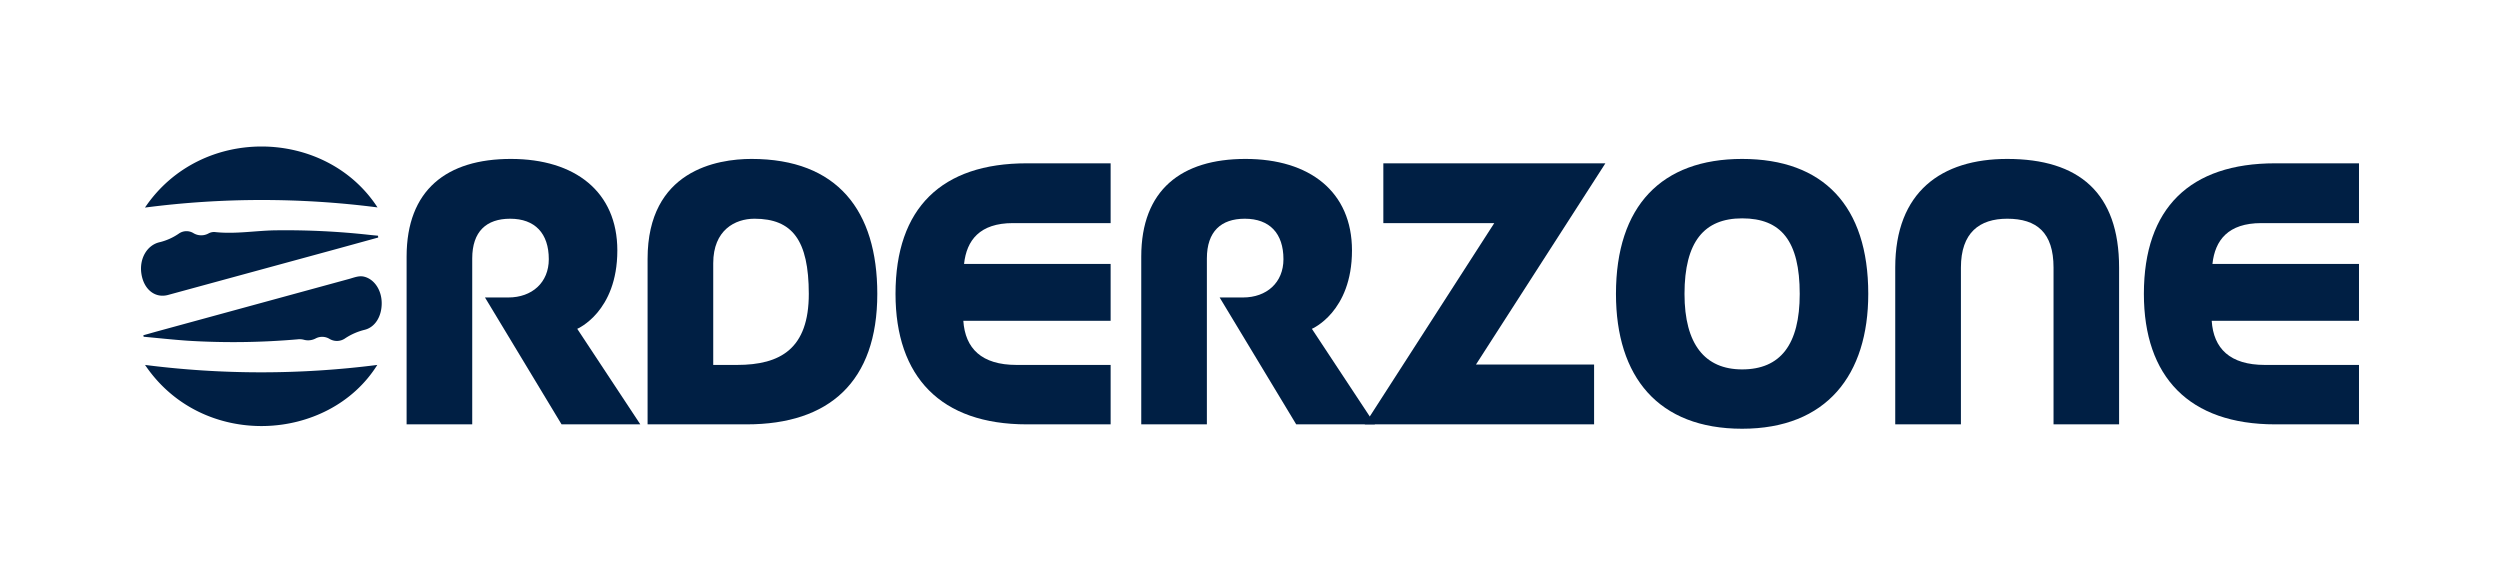
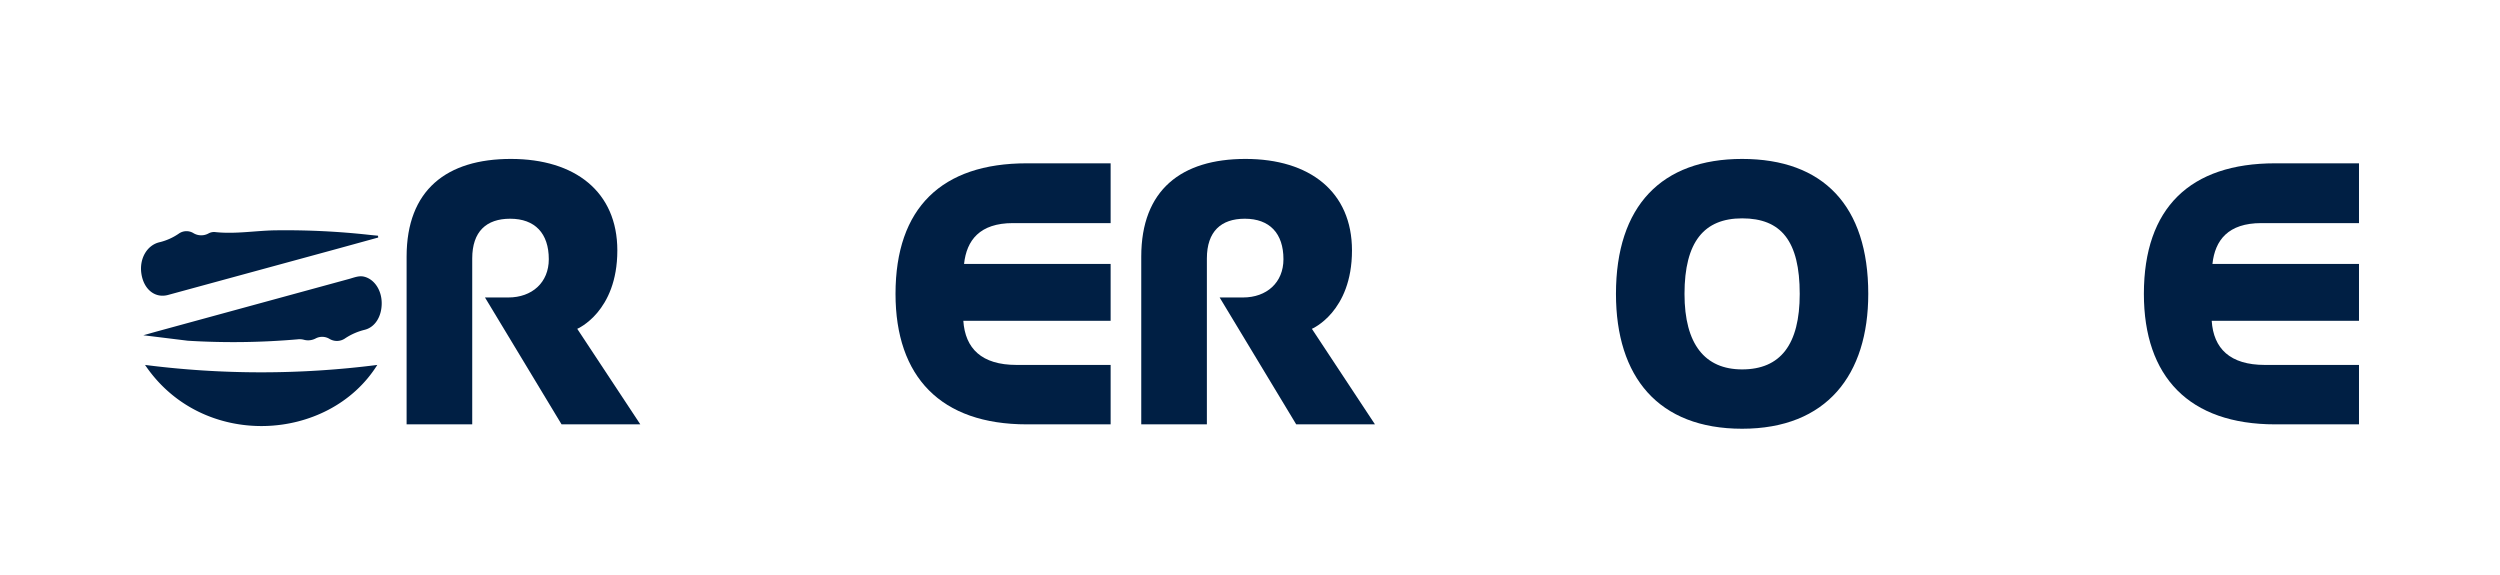
<svg xmlns="http://www.w3.org/2000/svg" id="Layer_1" data-name="Layer 1" viewBox="0 0 1157.76 266.4">
  <defs>
    <style>.cls-1{fill:#001f44;}</style>
  </defs>
  <path class="cls-1" d="M260.06,196.52,224.6,137.76h10.8c11,0,18.75-6.92,18.75-17.72,0-12-6.42-18.75-17.9-18.75-11,0-17.56,5.91-17.56,18.41v76.82H188.3V118.85c0-30.9,18.57-45.25,48.29-45.25s49.3,15.2,49.3,42.38c0,28.54-18.57,36.3-18.57,36.3l29.21,44.24Z" />
-   <path class="cls-1" d="M345.83,196.52H299.9V119.87c0-41,32.25-46.27,48.12-46.27,39.85,0,58.26,24,58.26,62.48C406.28,176.77,384,196.52,345.83,196.52Zm3.55-95.23c-8.95,0-19.08,5.24-19.08,20.6V169h11c20.26,0,33.26-7.6,33.26-32.92C374.53,111.25,366.94,101.29,349.38,101.29Z" />
  <path class="cls-1" d="M475.5,196.52c-39.85,0-60.78-22-60.78-60.44,0-39.85,21.44-60.45,60.78-60.45h38.84v27.69H469.09c-15.37,0-21.45,7.93-22.63,18.91h67.88v26.34H446.12C447,161.4,454.57,169,470.78,169h43.56v27.52Z" />
  <path class="cls-1" d="M600.28,196.52l-35.46-58.76h10.81c11,0,18.74-6.92,18.74-17.72,0-12-6.42-18.75-17.9-18.75-11,0-17.56,5.91-17.56,18.41v76.82H528.52V118.85c0-30.9,18.57-45.25,48.29-45.25s49.3,15.2,49.3,42.38c0,28.54-18.57,36.3-18.57,36.3l29.21,44.24Z" />
-   <path class="cls-1" d="M683.52,168.83h54.71v27.69H632L692,103.32H640.63V75.63H743.46Z" />
  <path class="cls-1" d="M806.78,198.55c-38.84,0-58.42-24-58.42-62.47,0-40.7,21.1-62.48,58.42-62.48,37.65,0,58.42,21.78,58.42,62.48C865.2,173.56,846,198.55,806.78,198.55Zm0-97.43c-17.56,0-26.68,10.81-26.68,35,0,23.3,9.45,34.95,26.68,34.95,17.73,0,26.68-11.48,26.68-34.95C833.46,111.59,824.84,101.12,806.78,101.12Z" />
-   <path class="cls-1" d="M951,196.52v-72.6c0-16.21-7.77-22.63-21.44-22.63-12.83,0-21.45,6.42-21.45,22.63v72.6H877.69v-72.6c0-35.12,21.44-50.32,51.84-50.32,33.26,0,51.83,15.7,51.83,50.32v72.6Z" />
  <path class="cls-1" d="M1053.63,196.52c-39.85,0-60.79-22-60.79-60.44,0-39.85,21.45-60.45,60.79-60.45h38.83v27.69h-45.25c-15.36,0-21.44,7.93-22.62,18.91h67.87v26.34h-68.21c.84,12.83,8.44,20.43,24.65,20.43h43.56v27.52Z" />
  <path class="cls-1" d="M174.73,169c-22.47,36-81,39.44-107.56,0A424.1,424.1,0,0,0,174.73,169Z" />
-   <path class="cls-1" d="M67.14,96.13c26-38.53,83.8-36.85,107.69-.08A419.66,419.66,0,0,0,67.14,96.13Z" />
-   <path class="cls-1" d="M66.38,155.26c2.64-.74,5.27-1.49,7.91-2.21l87.41-23.88c2.33-.64,4.63-1.66,7.07-1,4.7,1.24,8,6.31,8,12.27,0,6.14-3.08,11.1-7.88,12.29a28.65,28.65,0,0,0-8.94,3.88,6.66,6.66,0,0,1-7.39.31,6.51,6.51,0,0,0-6.46-.14,7.45,7.45,0,0,1-5.54.52,8,8,0,0,0-2.8-.15,344.35,344.35,0,0,1-50.78.64c-6.83-.47-13.64-1.22-20.46-1.84Z" />
+   <path class="cls-1" d="M66.38,155.26c2.64-.74,5.27-1.49,7.91-2.21l87.41-23.88c2.33-.64,4.63-1.66,7.07-1,4.7,1.24,8,6.31,8,12.27,0,6.14-3.08,11.1-7.88,12.29a28.65,28.65,0,0,0-8.94,3.88,6.66,6.66,0,0,1-7.39.31,6.51,6.51,0,0,0-6.46-.14,7.45,7.45,0,0,1-5.54.52,8,8,0,0,0-2.8-.15,344.35,344.35,0,0,1-50.78.64Z" />
  <path class="cls-1" d="M175.15,110l-18.93,5.21L77.83,136.59c-6,1.64-11.26-2.54-12.35-9.84-1.06-7,2.66-13.37,8.61-14.62a26.72,26.72,0,0,0,8.66-3.9,6.17,6.17,0,0,1,6.67-.36,7,7,0,0,0,7.19.21,5.25,5.25,0,0,1,3-.61c9.75,1.07,19.44-.81,29.16-.82a353.54,353.54,0,0,1,41.77,2.06c1.5.17,3,.3,4.52.45Z" />
</svg>